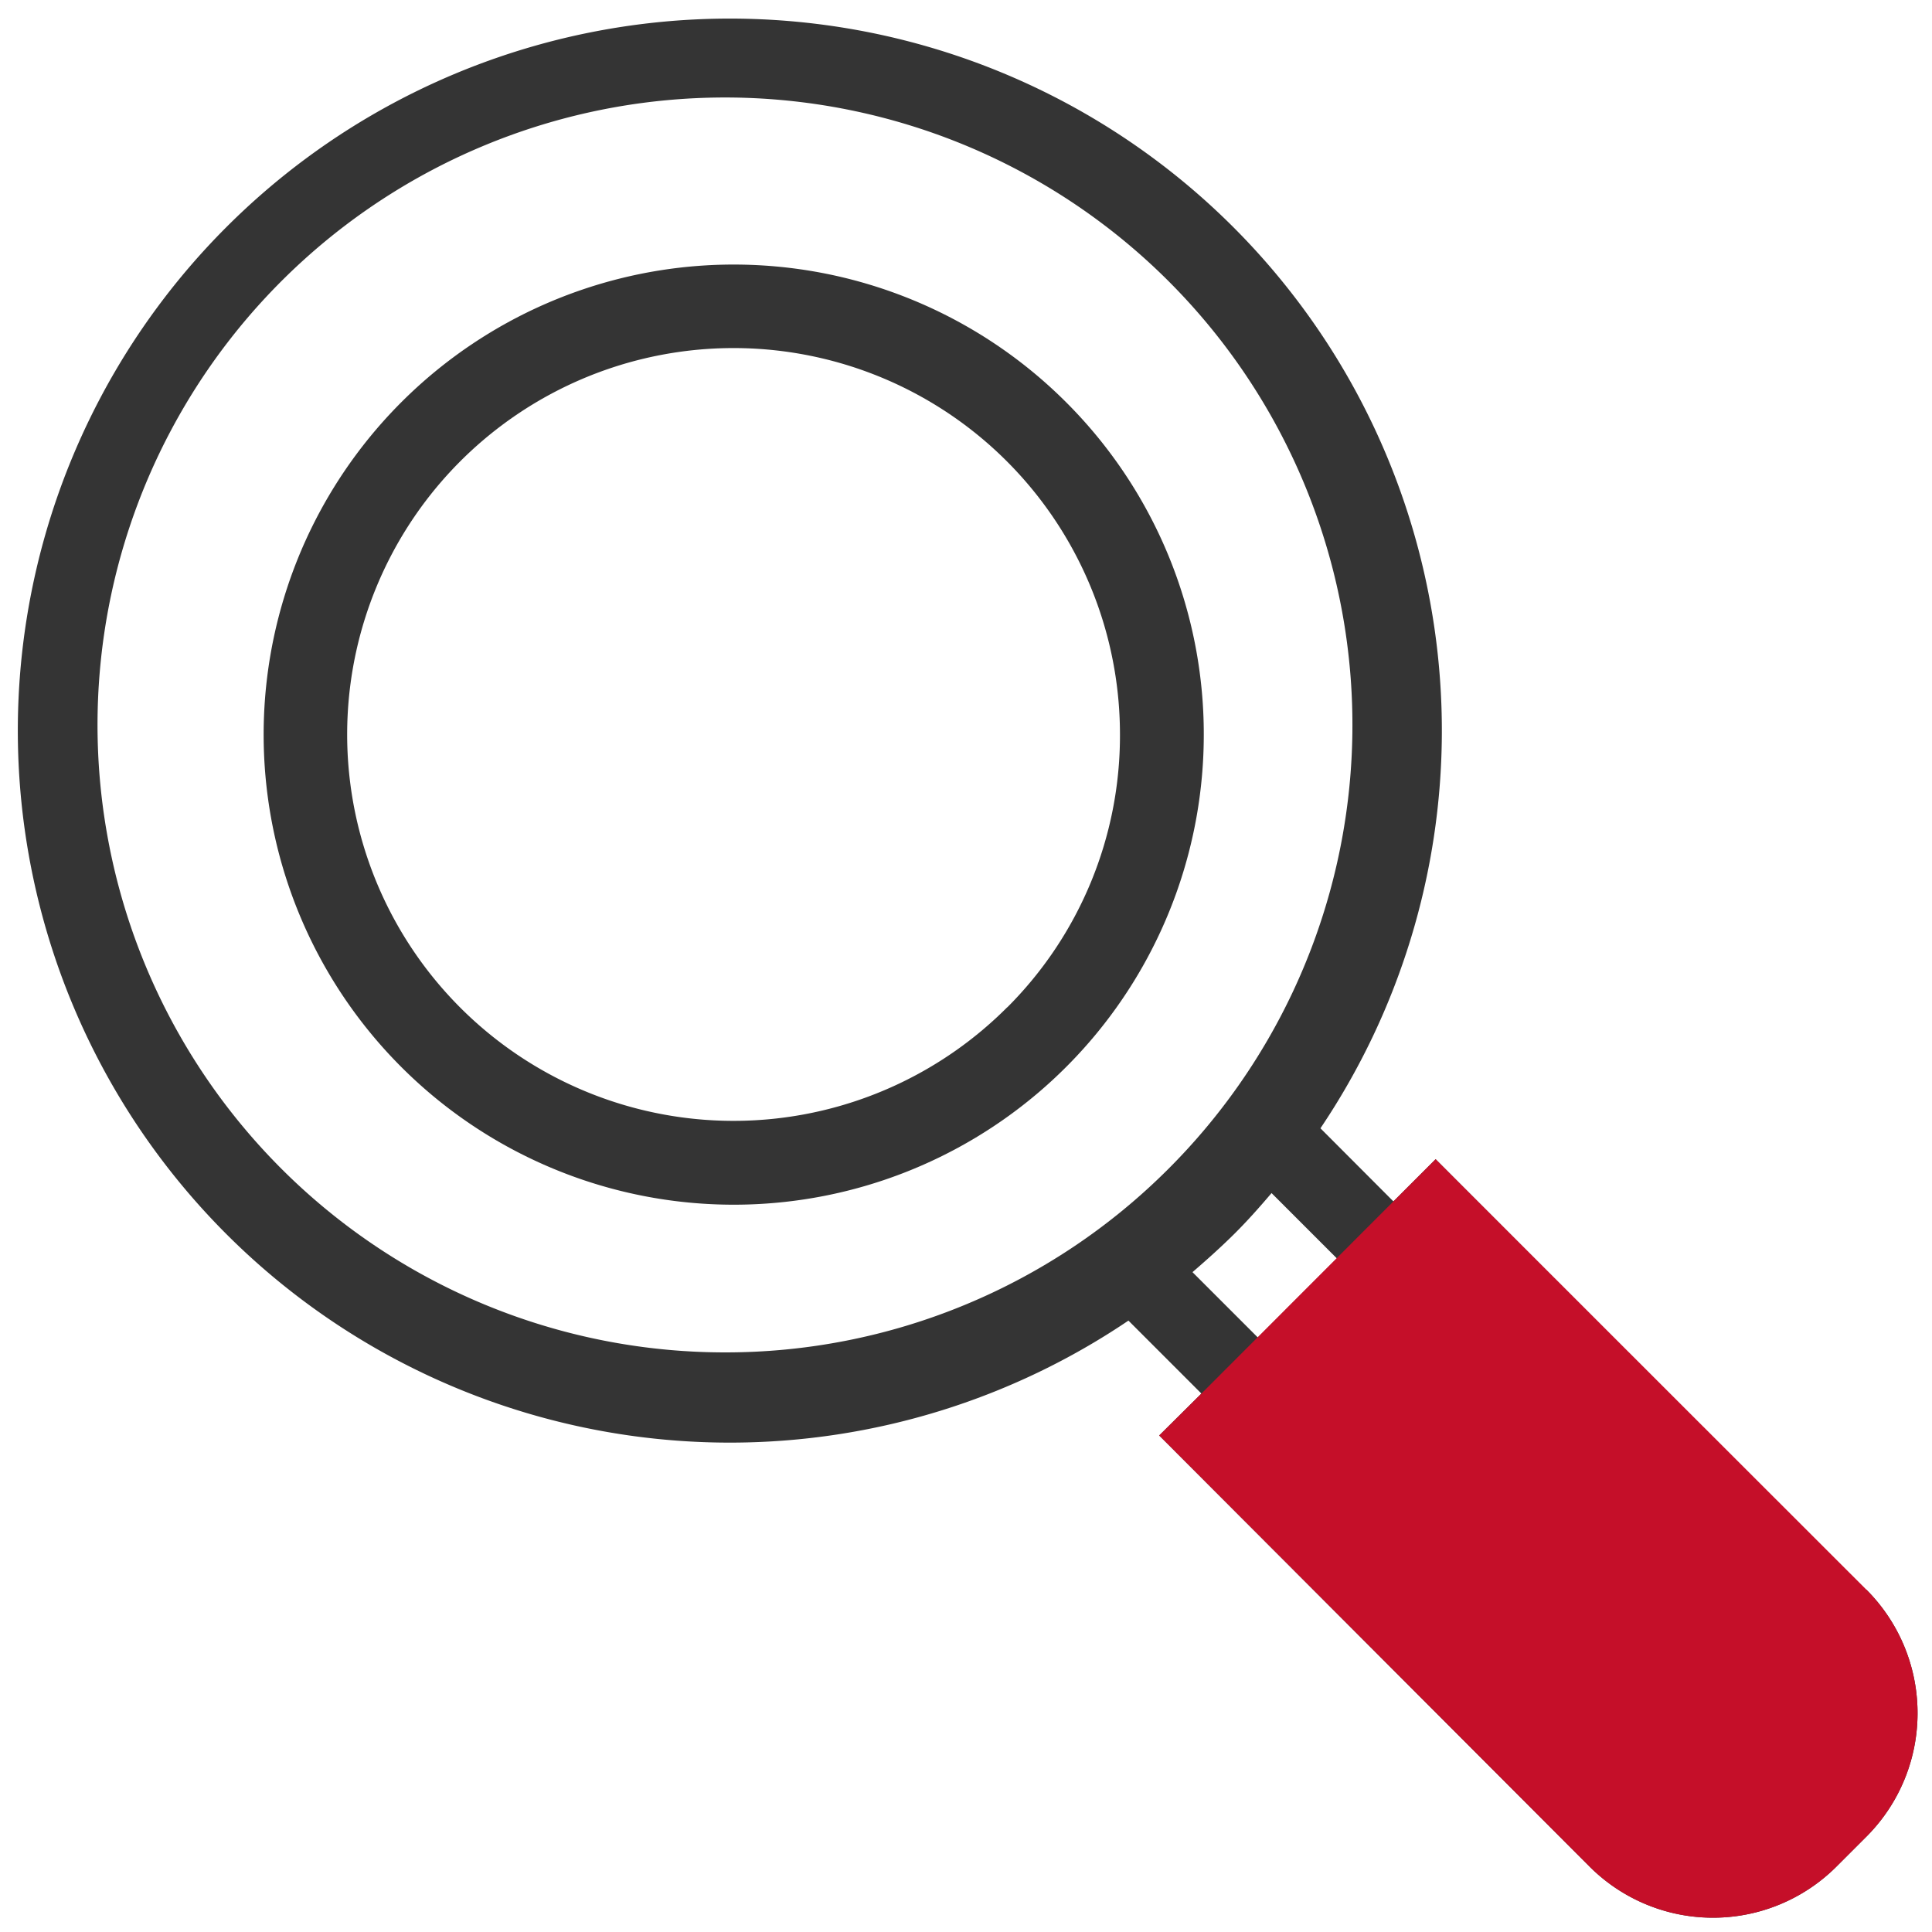
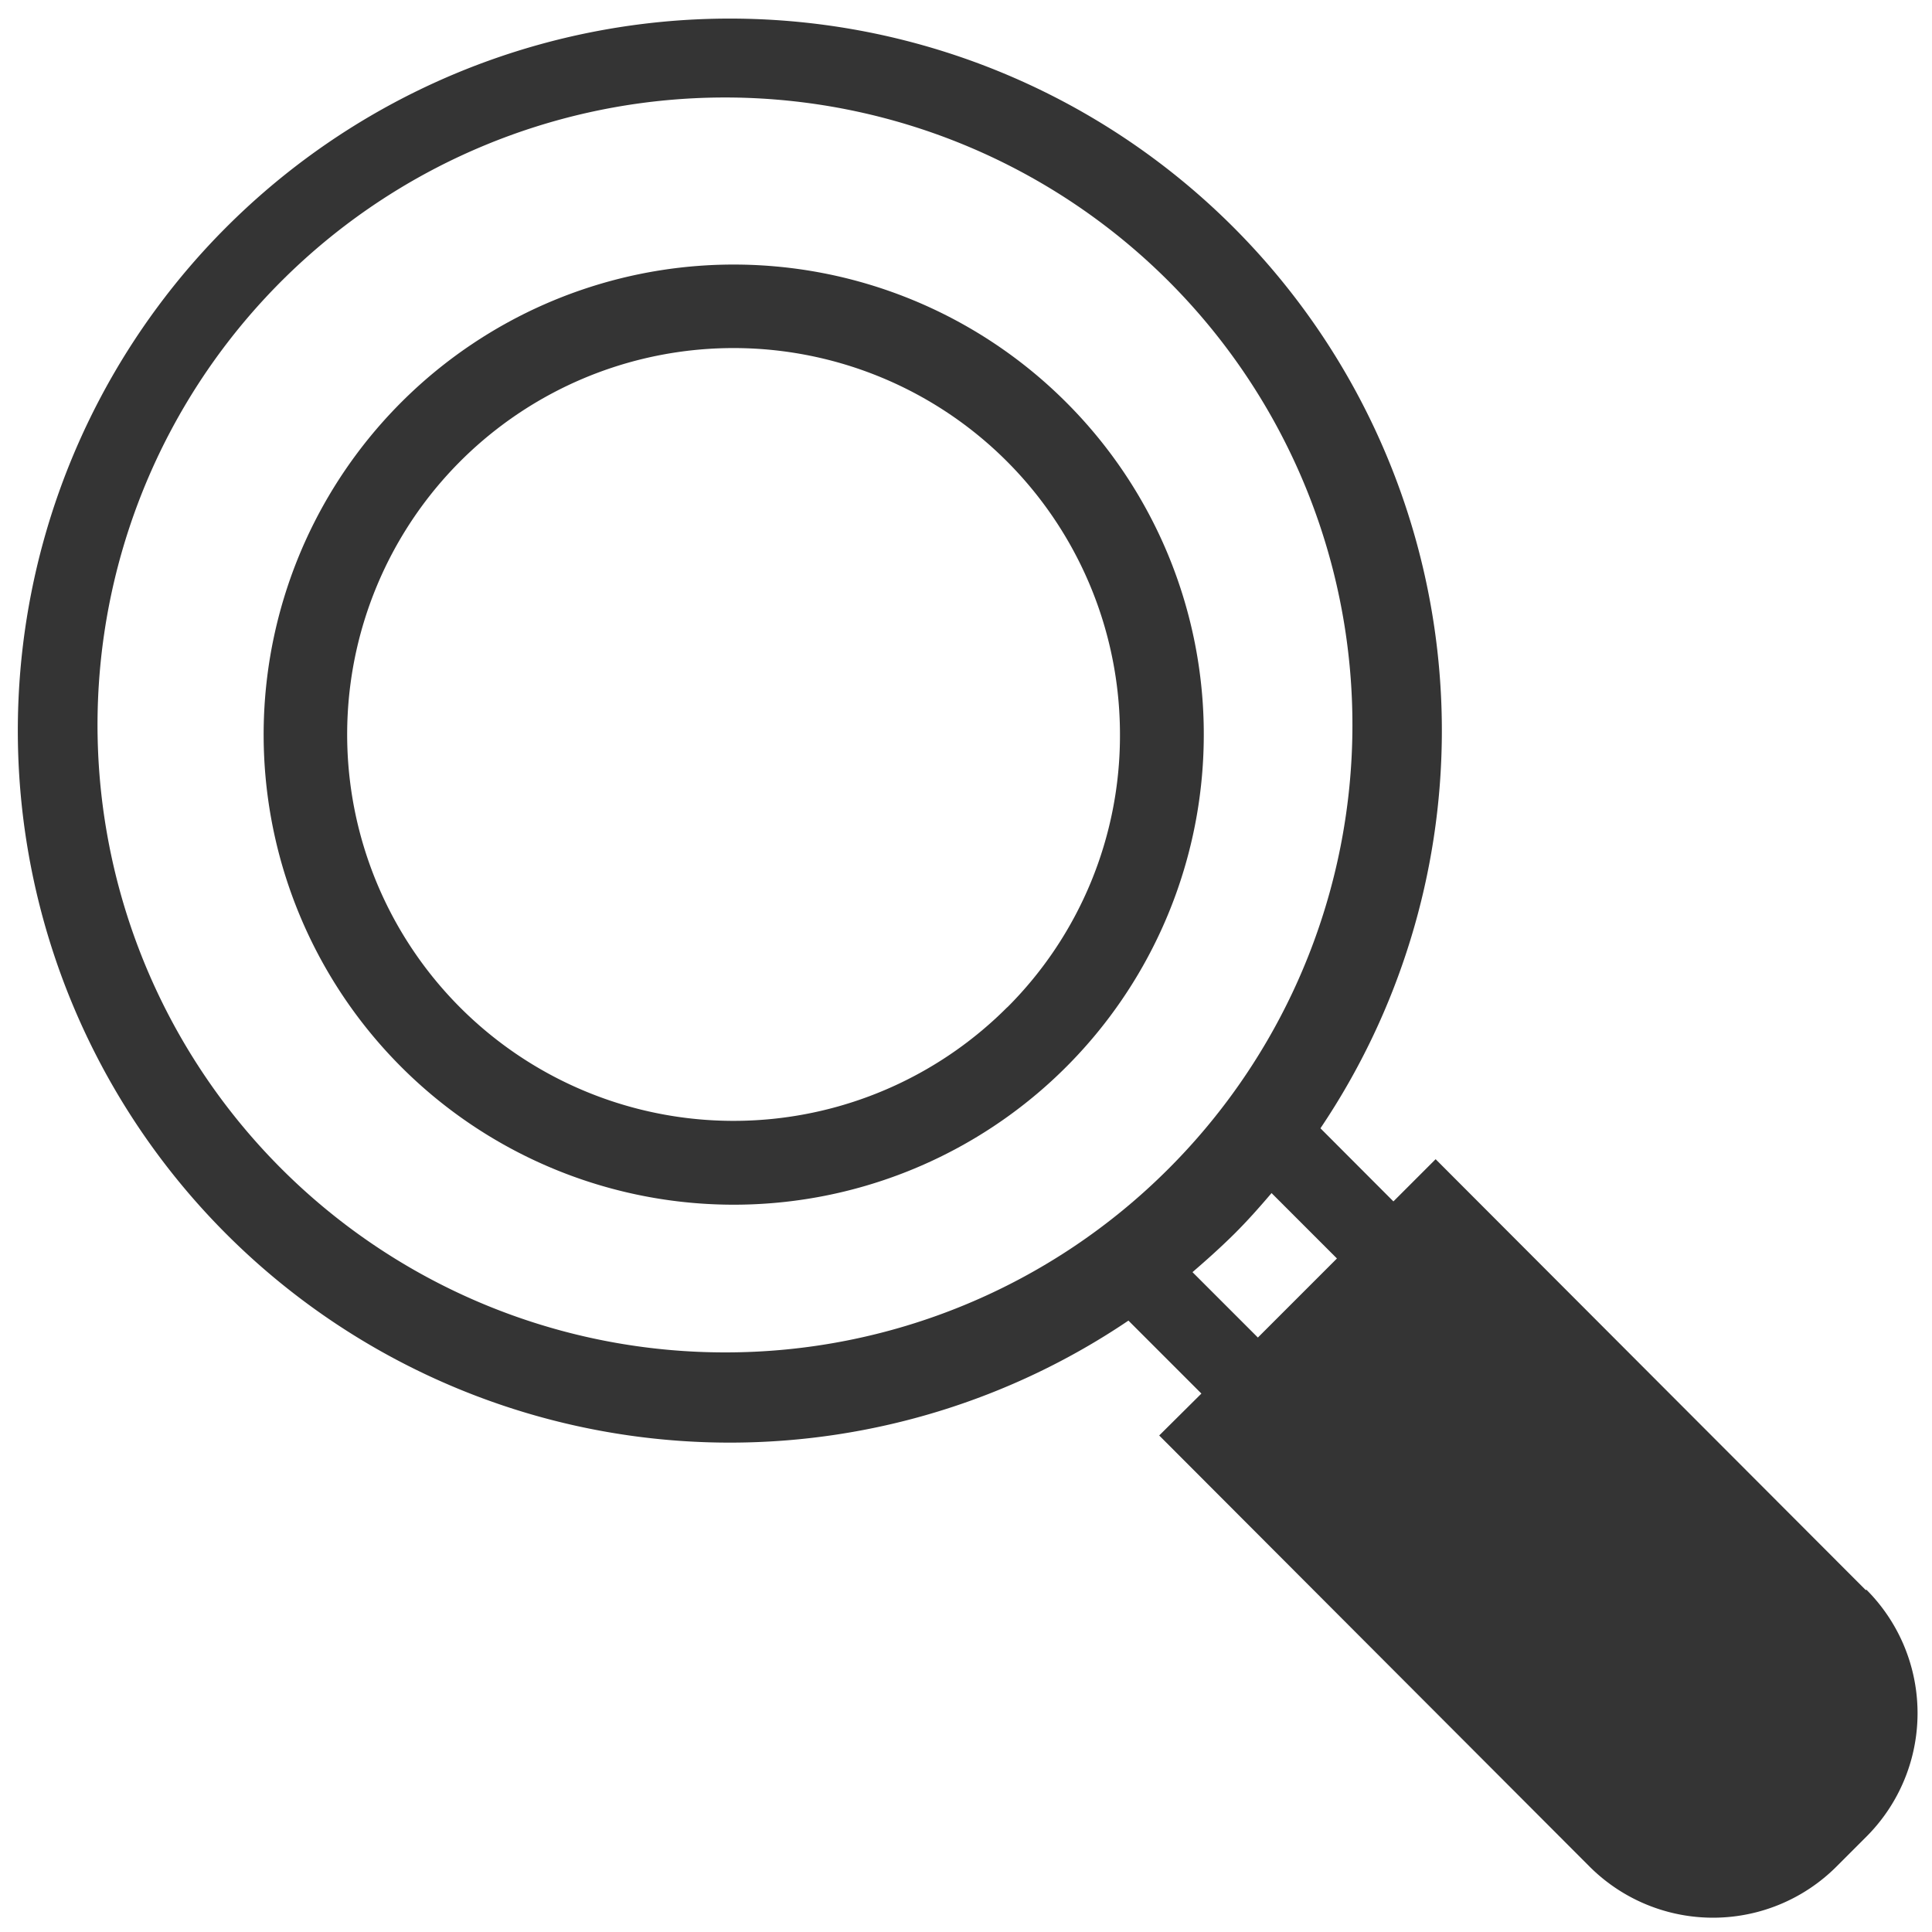
<svg xmlns="http://www.w3.org/2000/svg" viewBox="0 0 130 130">
  <defs>
    <style>.cls-2{fill:#343434}</style>
  </defs>
  <g id="レイヤー_2" data-name="レイヤー 2">
    <g id="レイヤー_1-2" data-name="レイヤー 1">
-       <path fill="none" d="M0 0h130v130H0z" />
      <path class="cls-2" d="M125.55 107L96.6 78l-2.84 2.84-4.91-4.92a47.91 47.91 0 10-12.92 12.94l4.91 4.91L78 96.59l28.95 29a11.75 11.75 0 0016.63 0l2-2a11.75 11.75 0 000-16.63zM48.73 91a42.22 42.22 0 1129.91-12.37A42.11 42.11 0 0148.73 91zm35.91-1l-4.4-4.4c.94-.81 1.88-1.65 2.78-2.54s1.73-1.83 2.54-2.78l4.4 4.4z" />
-       <path class="cls-2" d="M71.77 27.1A31.63 31.63 0 1081 49.44a31.56 31.56 0 00-9.23-22.34zm-4 40.68a26 26 0 117.59-18.34 25.84 25.84 0 01-7.58 18.34z" />
-       <path d="M80.84 93.77L78 96.59l28.95 29a11.75 11.75 0 0016.63 0l2-2a11.75 11.75 0 000-16.63L96.6 78l-2.84 2.84" fill="#c50f29" />
+       <path class="cls-2" d="M71.77 27.1A31.63 31.63 0 1081 49.44a31.56 31.56 0 00-9.23-22.34zm-4 40.68a26 26 0 117.59-18.34 25.84 25.84 0 01-7.58 18.34" />
    </g>
  </g>
</svg>